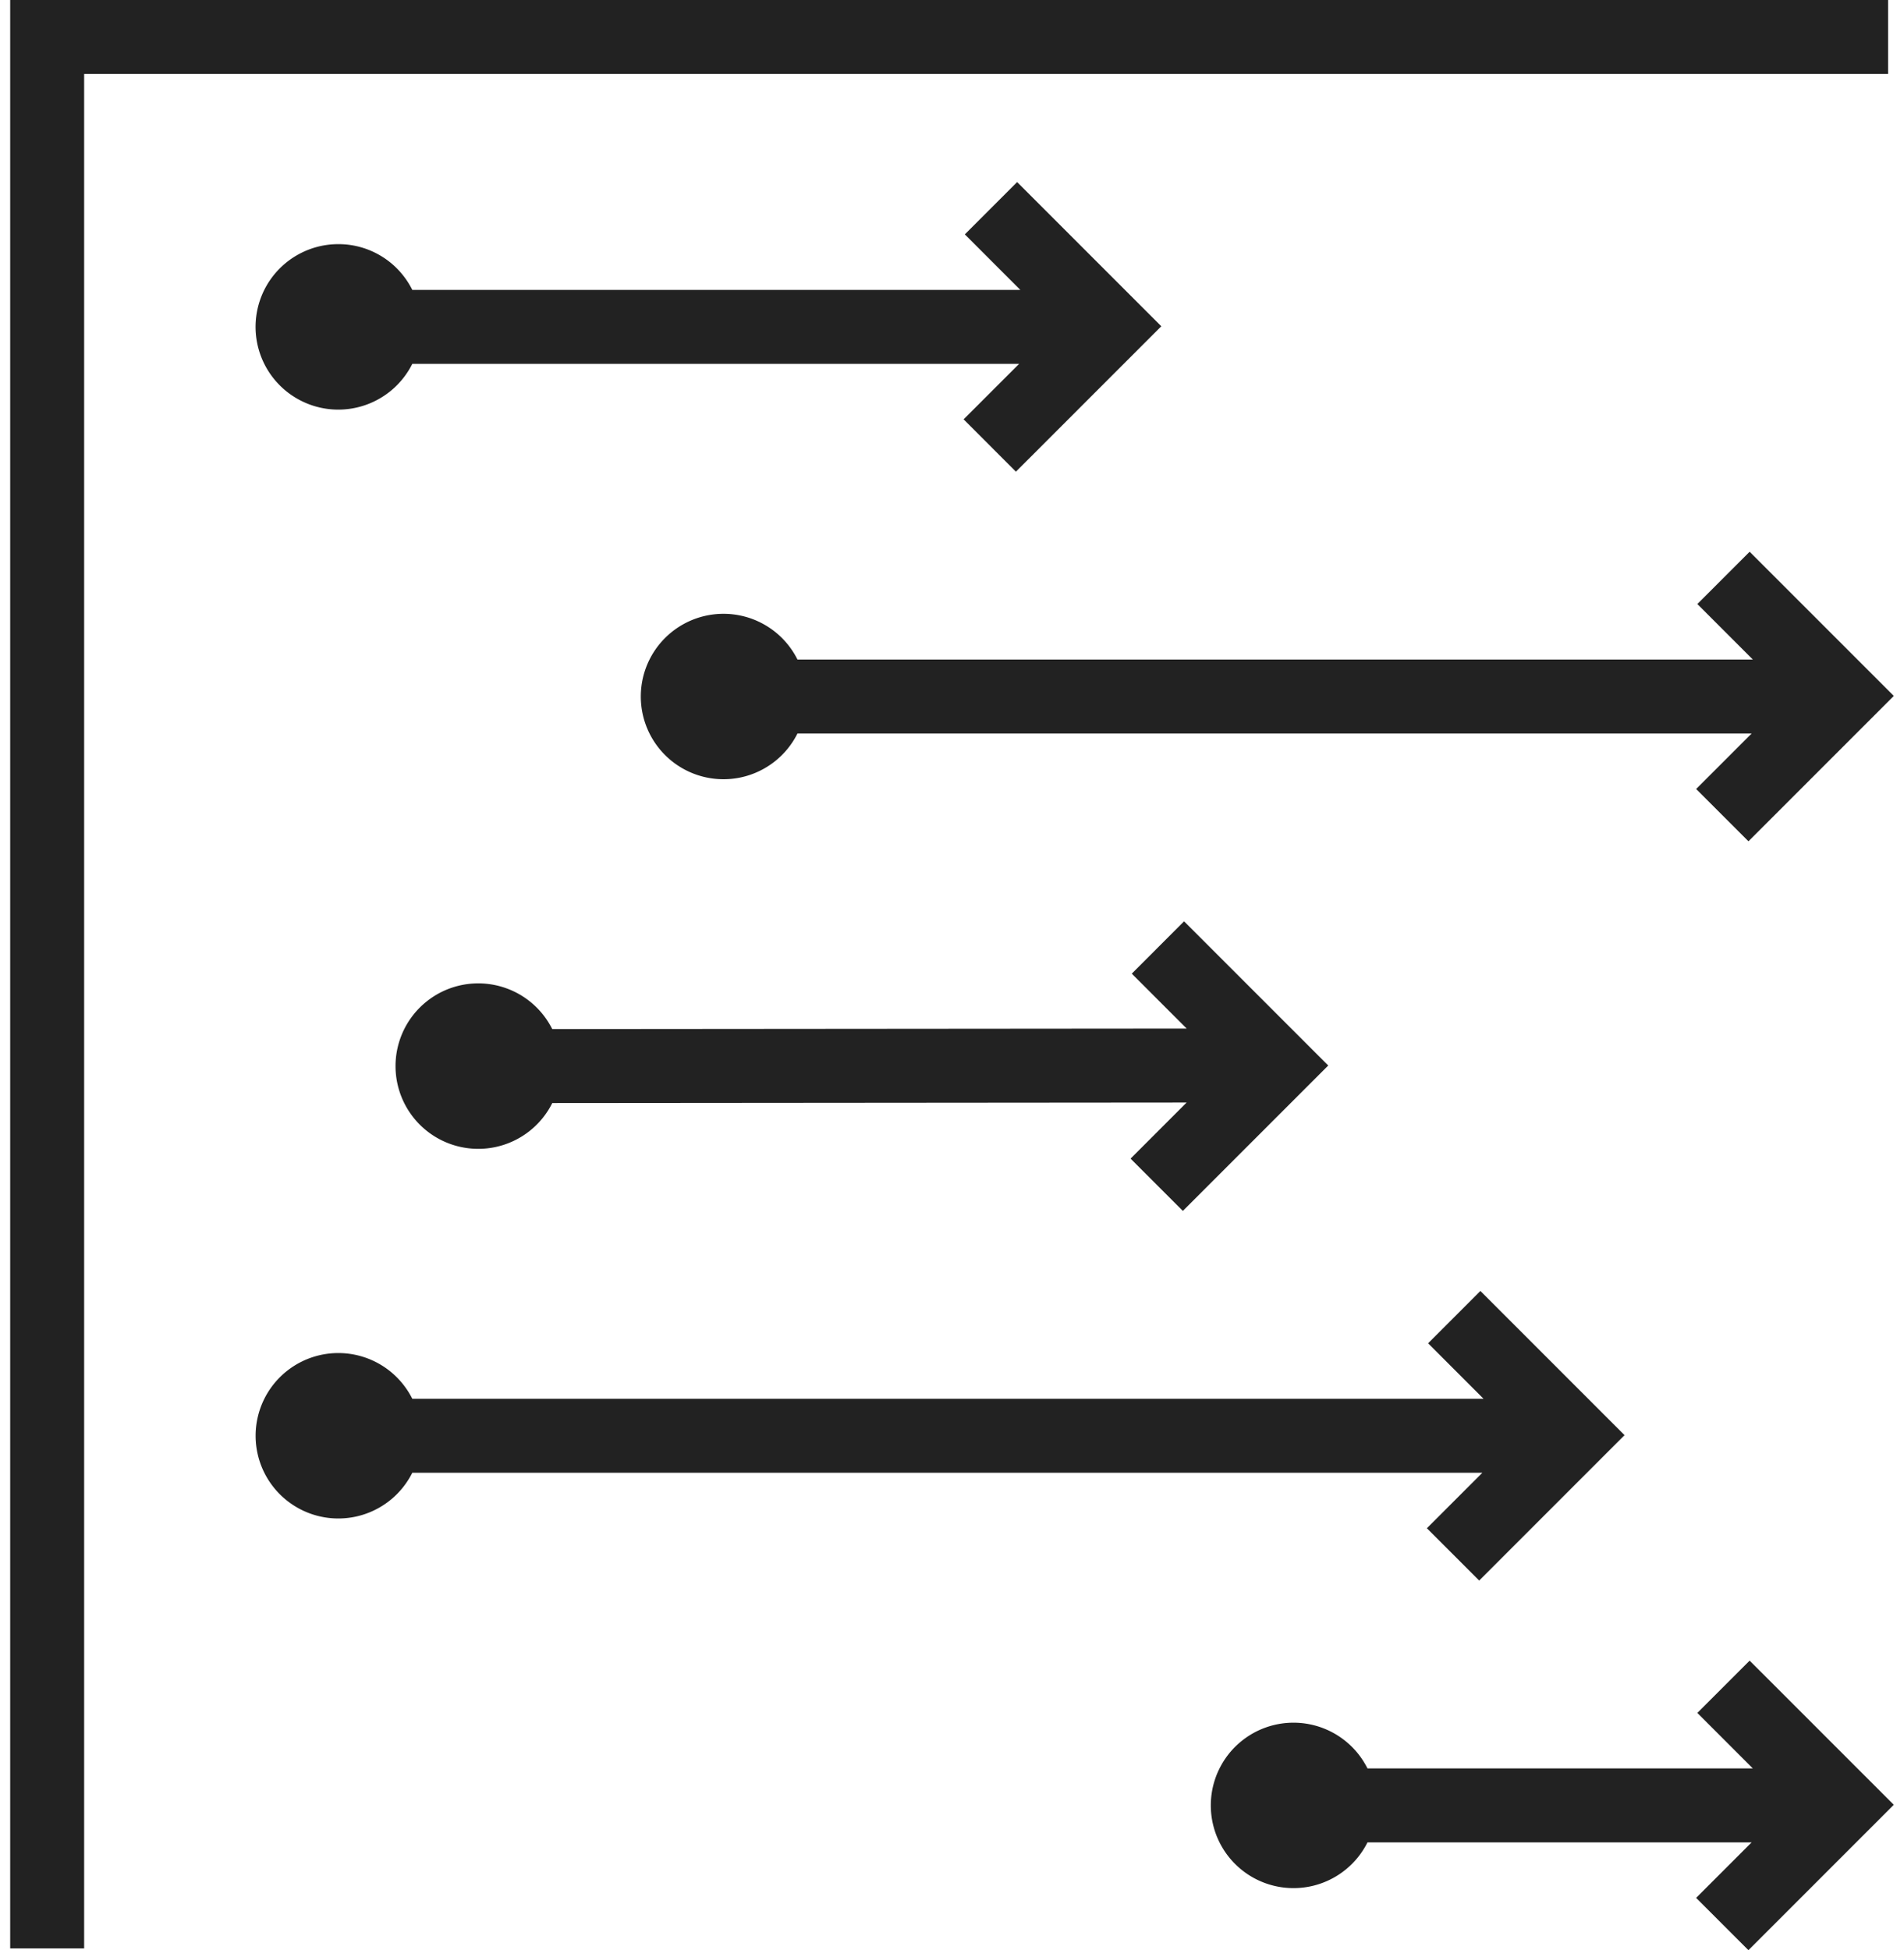
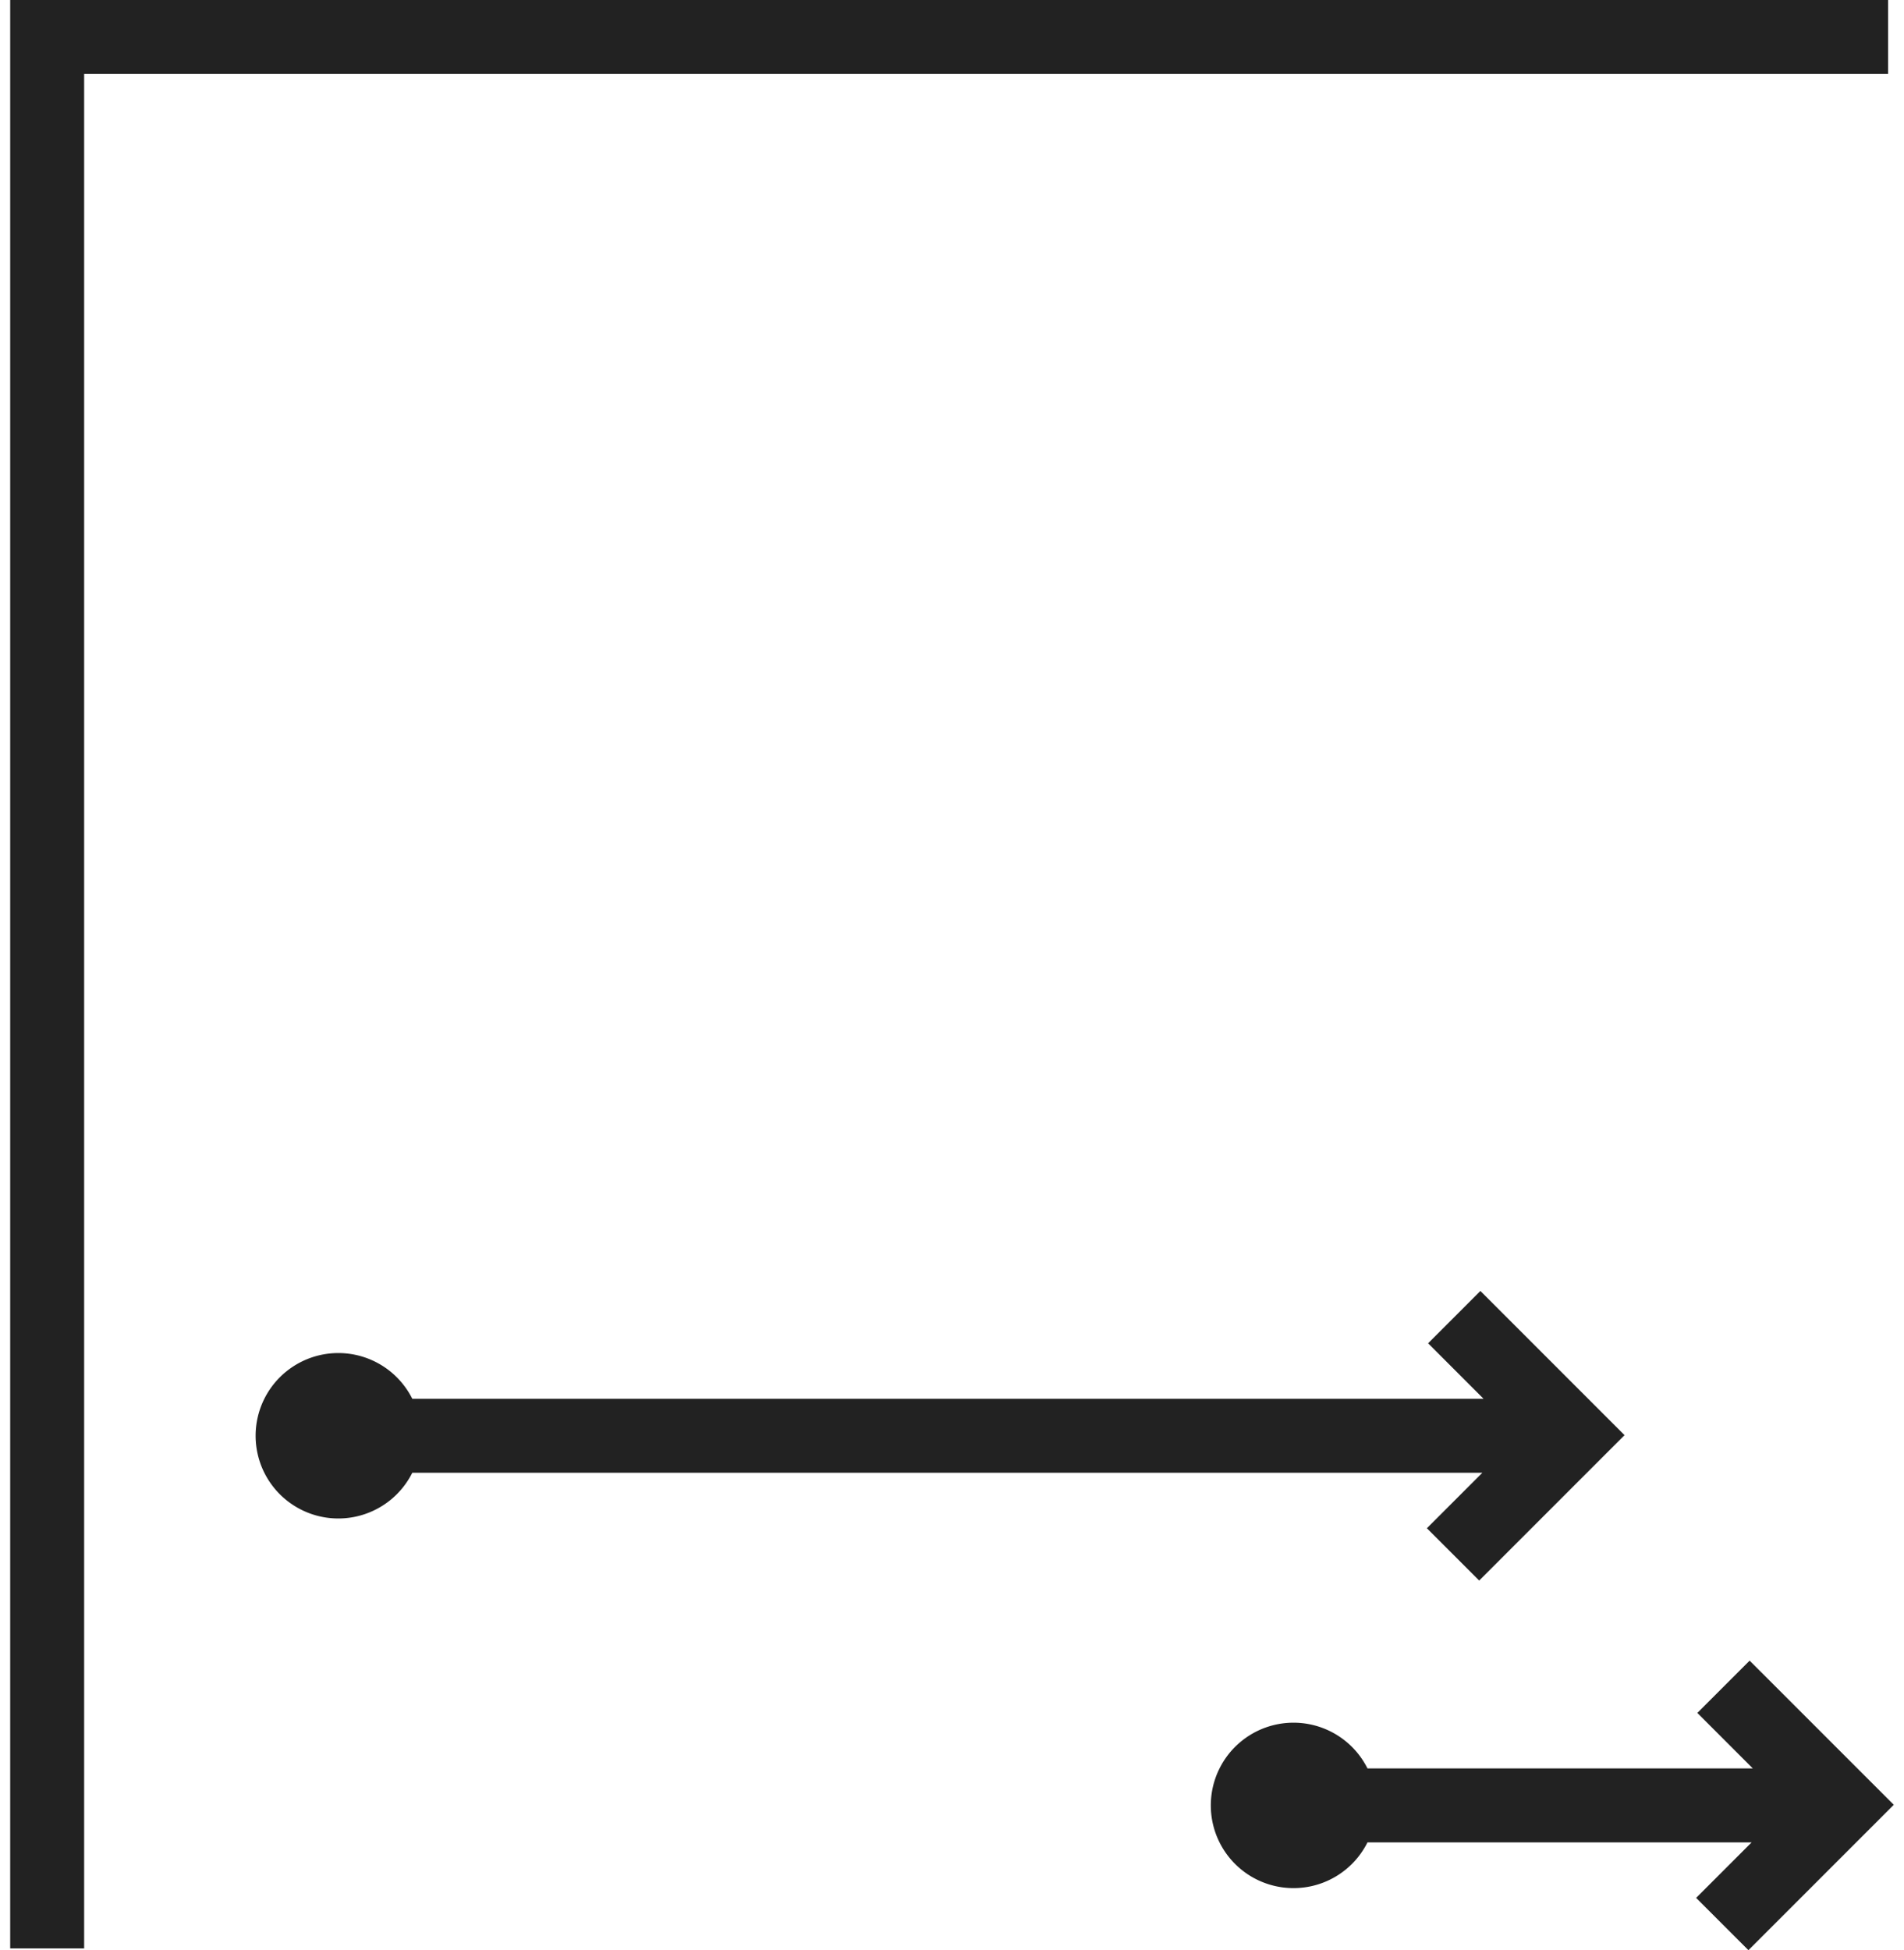
<svg xmlns="http://www.w3.org/2000/svg" viewBox="0 0 82.928 85.845" width="83" height="85">
  <title>schedule-management</title>
  <g>
-     <path d="M14.462,10.747a3.642,3.642,0,1,0,3.241,5.27h26.716l-2.443,2.442,2.302,2.303,6.401-6.4-6.348-6.347-2.302,2.302,2.443,2.444H17.703a3.628,3.628,0,0,0-3.241-2.014" transform="translate(0 -0)" fill="#222" />
-     <path d="M76.528,37.033l6.4-6.399-6.347-6.347-2.302,2.302,2.443,2.443H34.661a3.641,3.641,0,1,0,0,3.256h42.008l-2.443,2.443Z" transform="translate(0 -0)" fill="#222" />
-     <path d="M51.628,53.303l6.4-6.4-6.347-6.347-2.302,2.303,2.417,2.417-27.932.023a3.642,3.642,0,1,0,.002,3.256l27.928-.023-2.468,2.469Z" transform="translate(0 -0)" fill="#222" />
    <path d="M74.278,75.401l2.443,2.443H59.756a3.641,3.641,0,1,0,0,3.256h16.912l-2.443,2.443,2.302,2.302,6.4-6.4-6.347-6.346Z" transform="translate(0 -0)" fill="#222" />
    <path d="M64.814,64.829l-2.443,2.443,2.303,2.302,6.399-6.4-6.346-6.347-2.302,2.303,2.442,2.443H17.703a3.641,3.641,0,1,0,0,3.256Z" transform="translate(0 -0)" fill="#222" />
  </g>
  <polygon points="0 0 0 85.767 3.256 85.767 3.256 3.256 82.677 3.256 82.677 0 0 0" fill="#222" />
</svg>